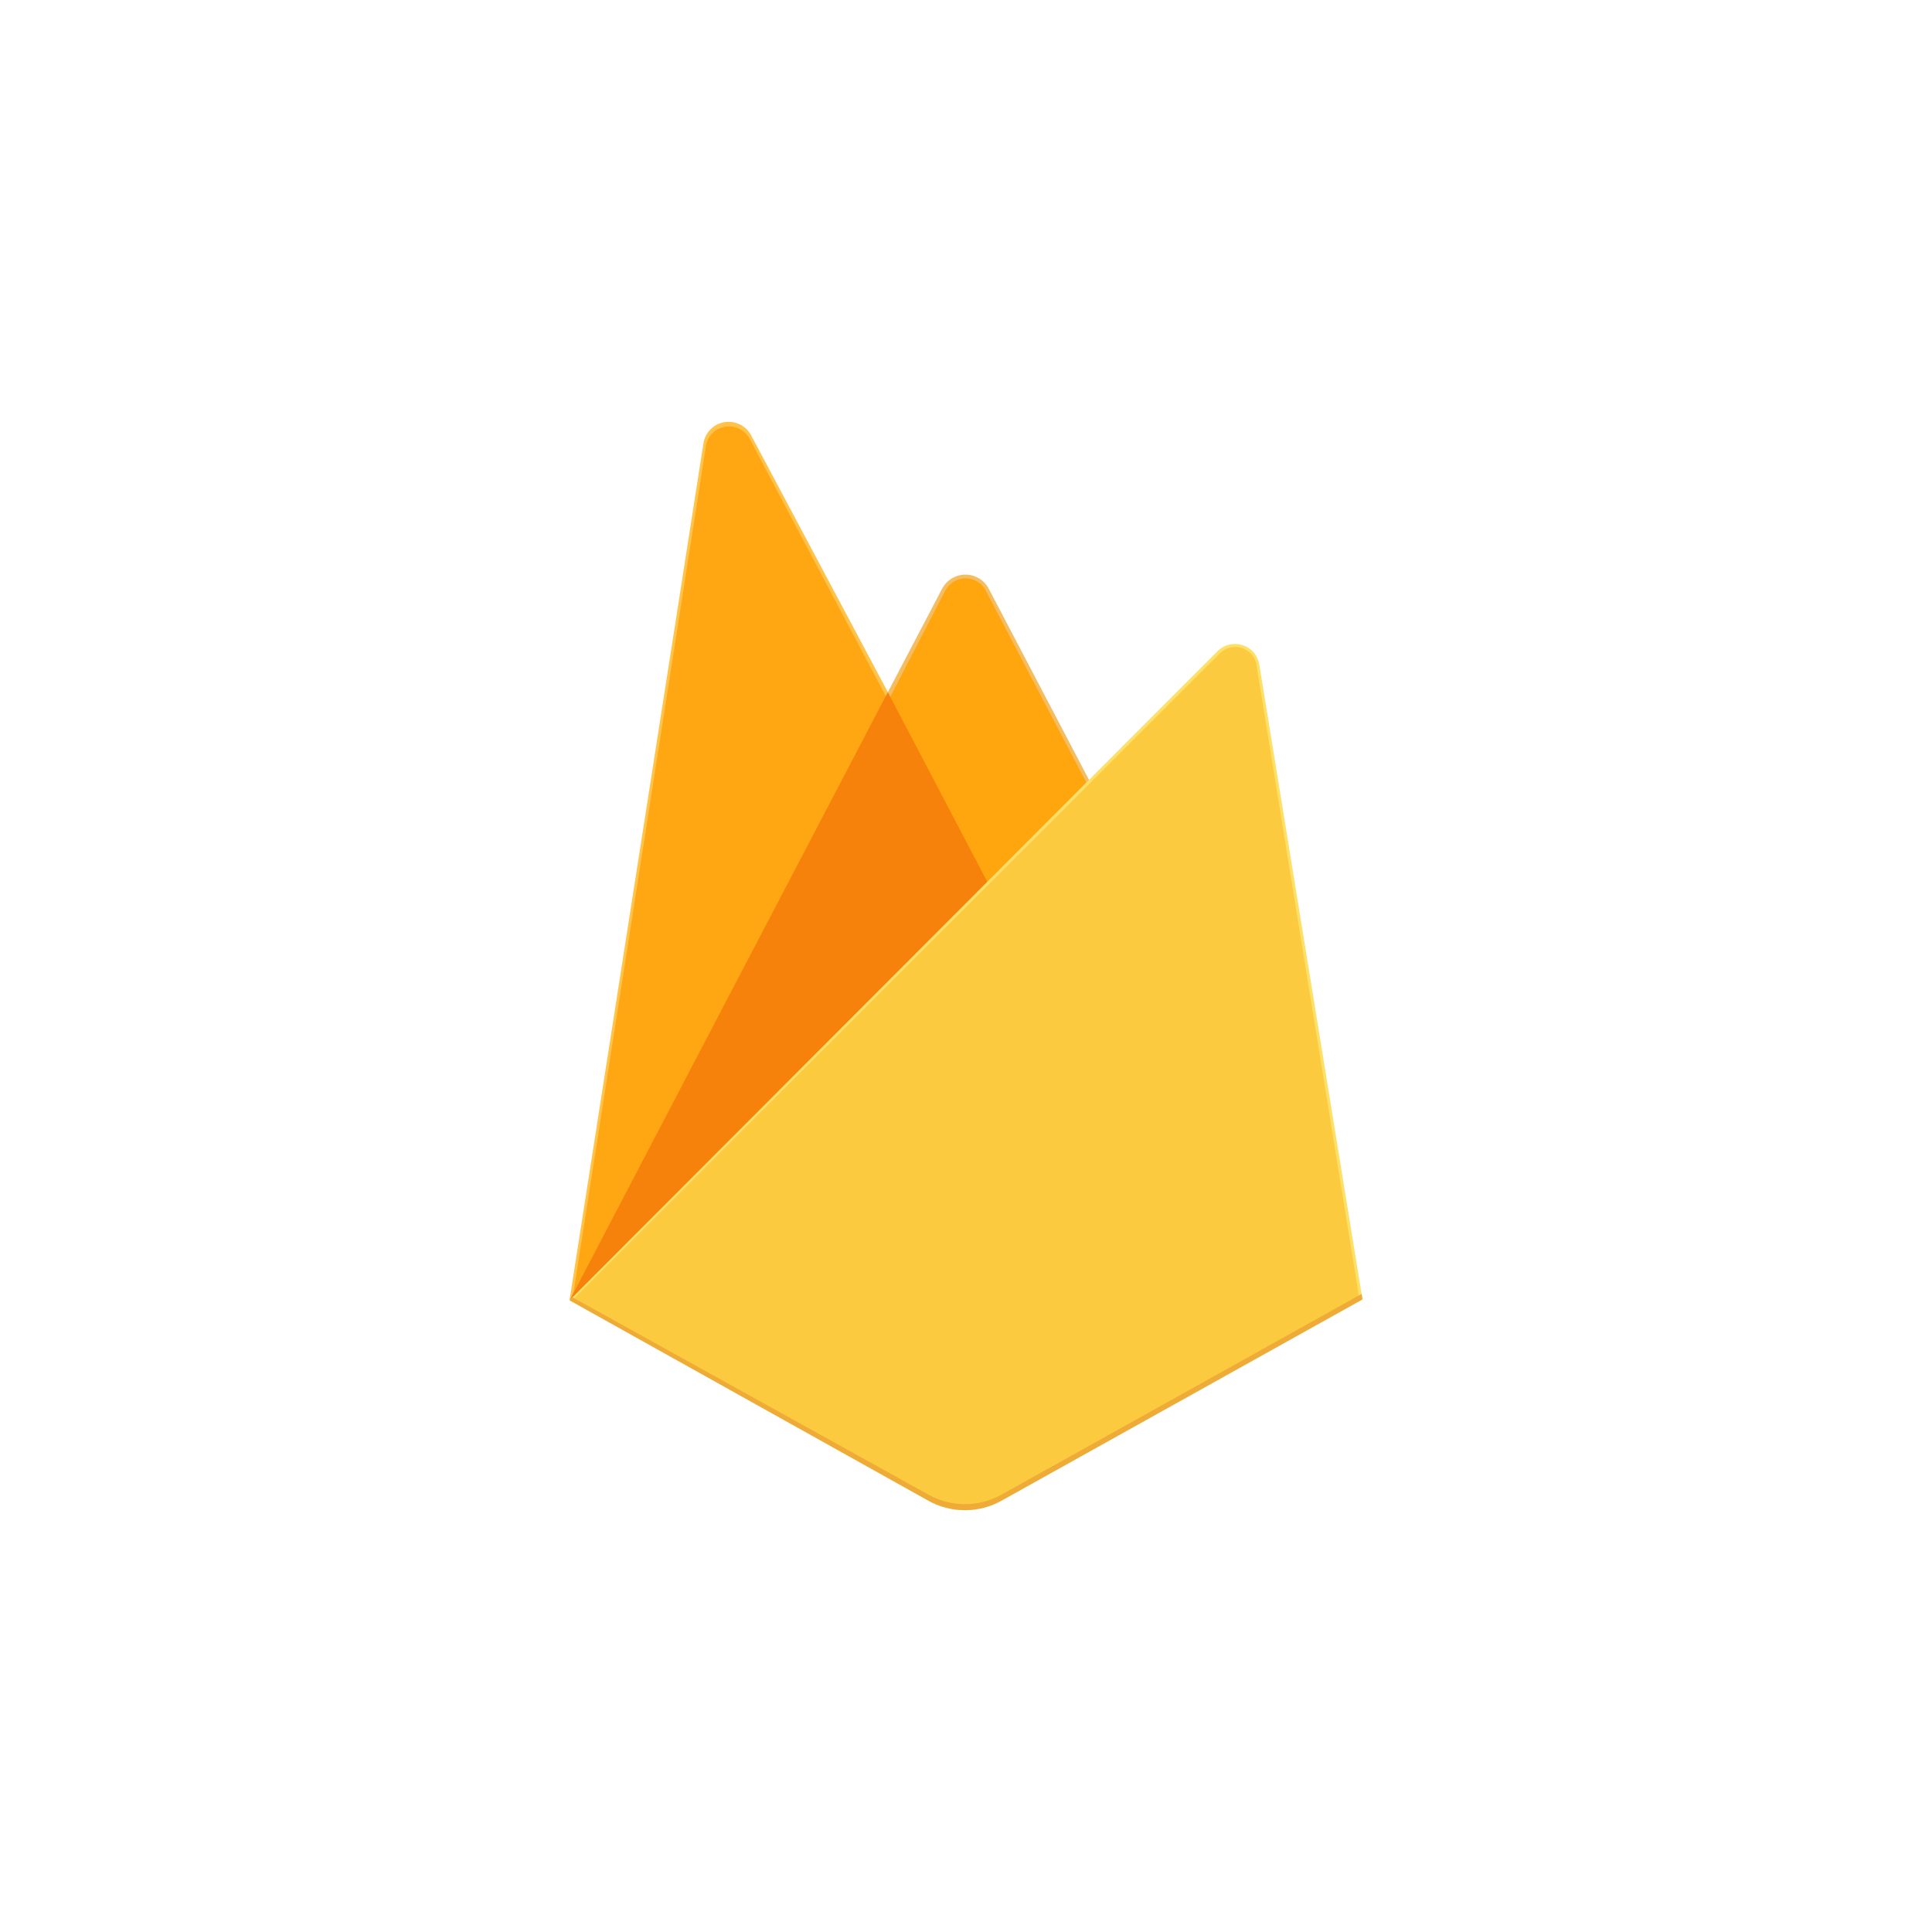
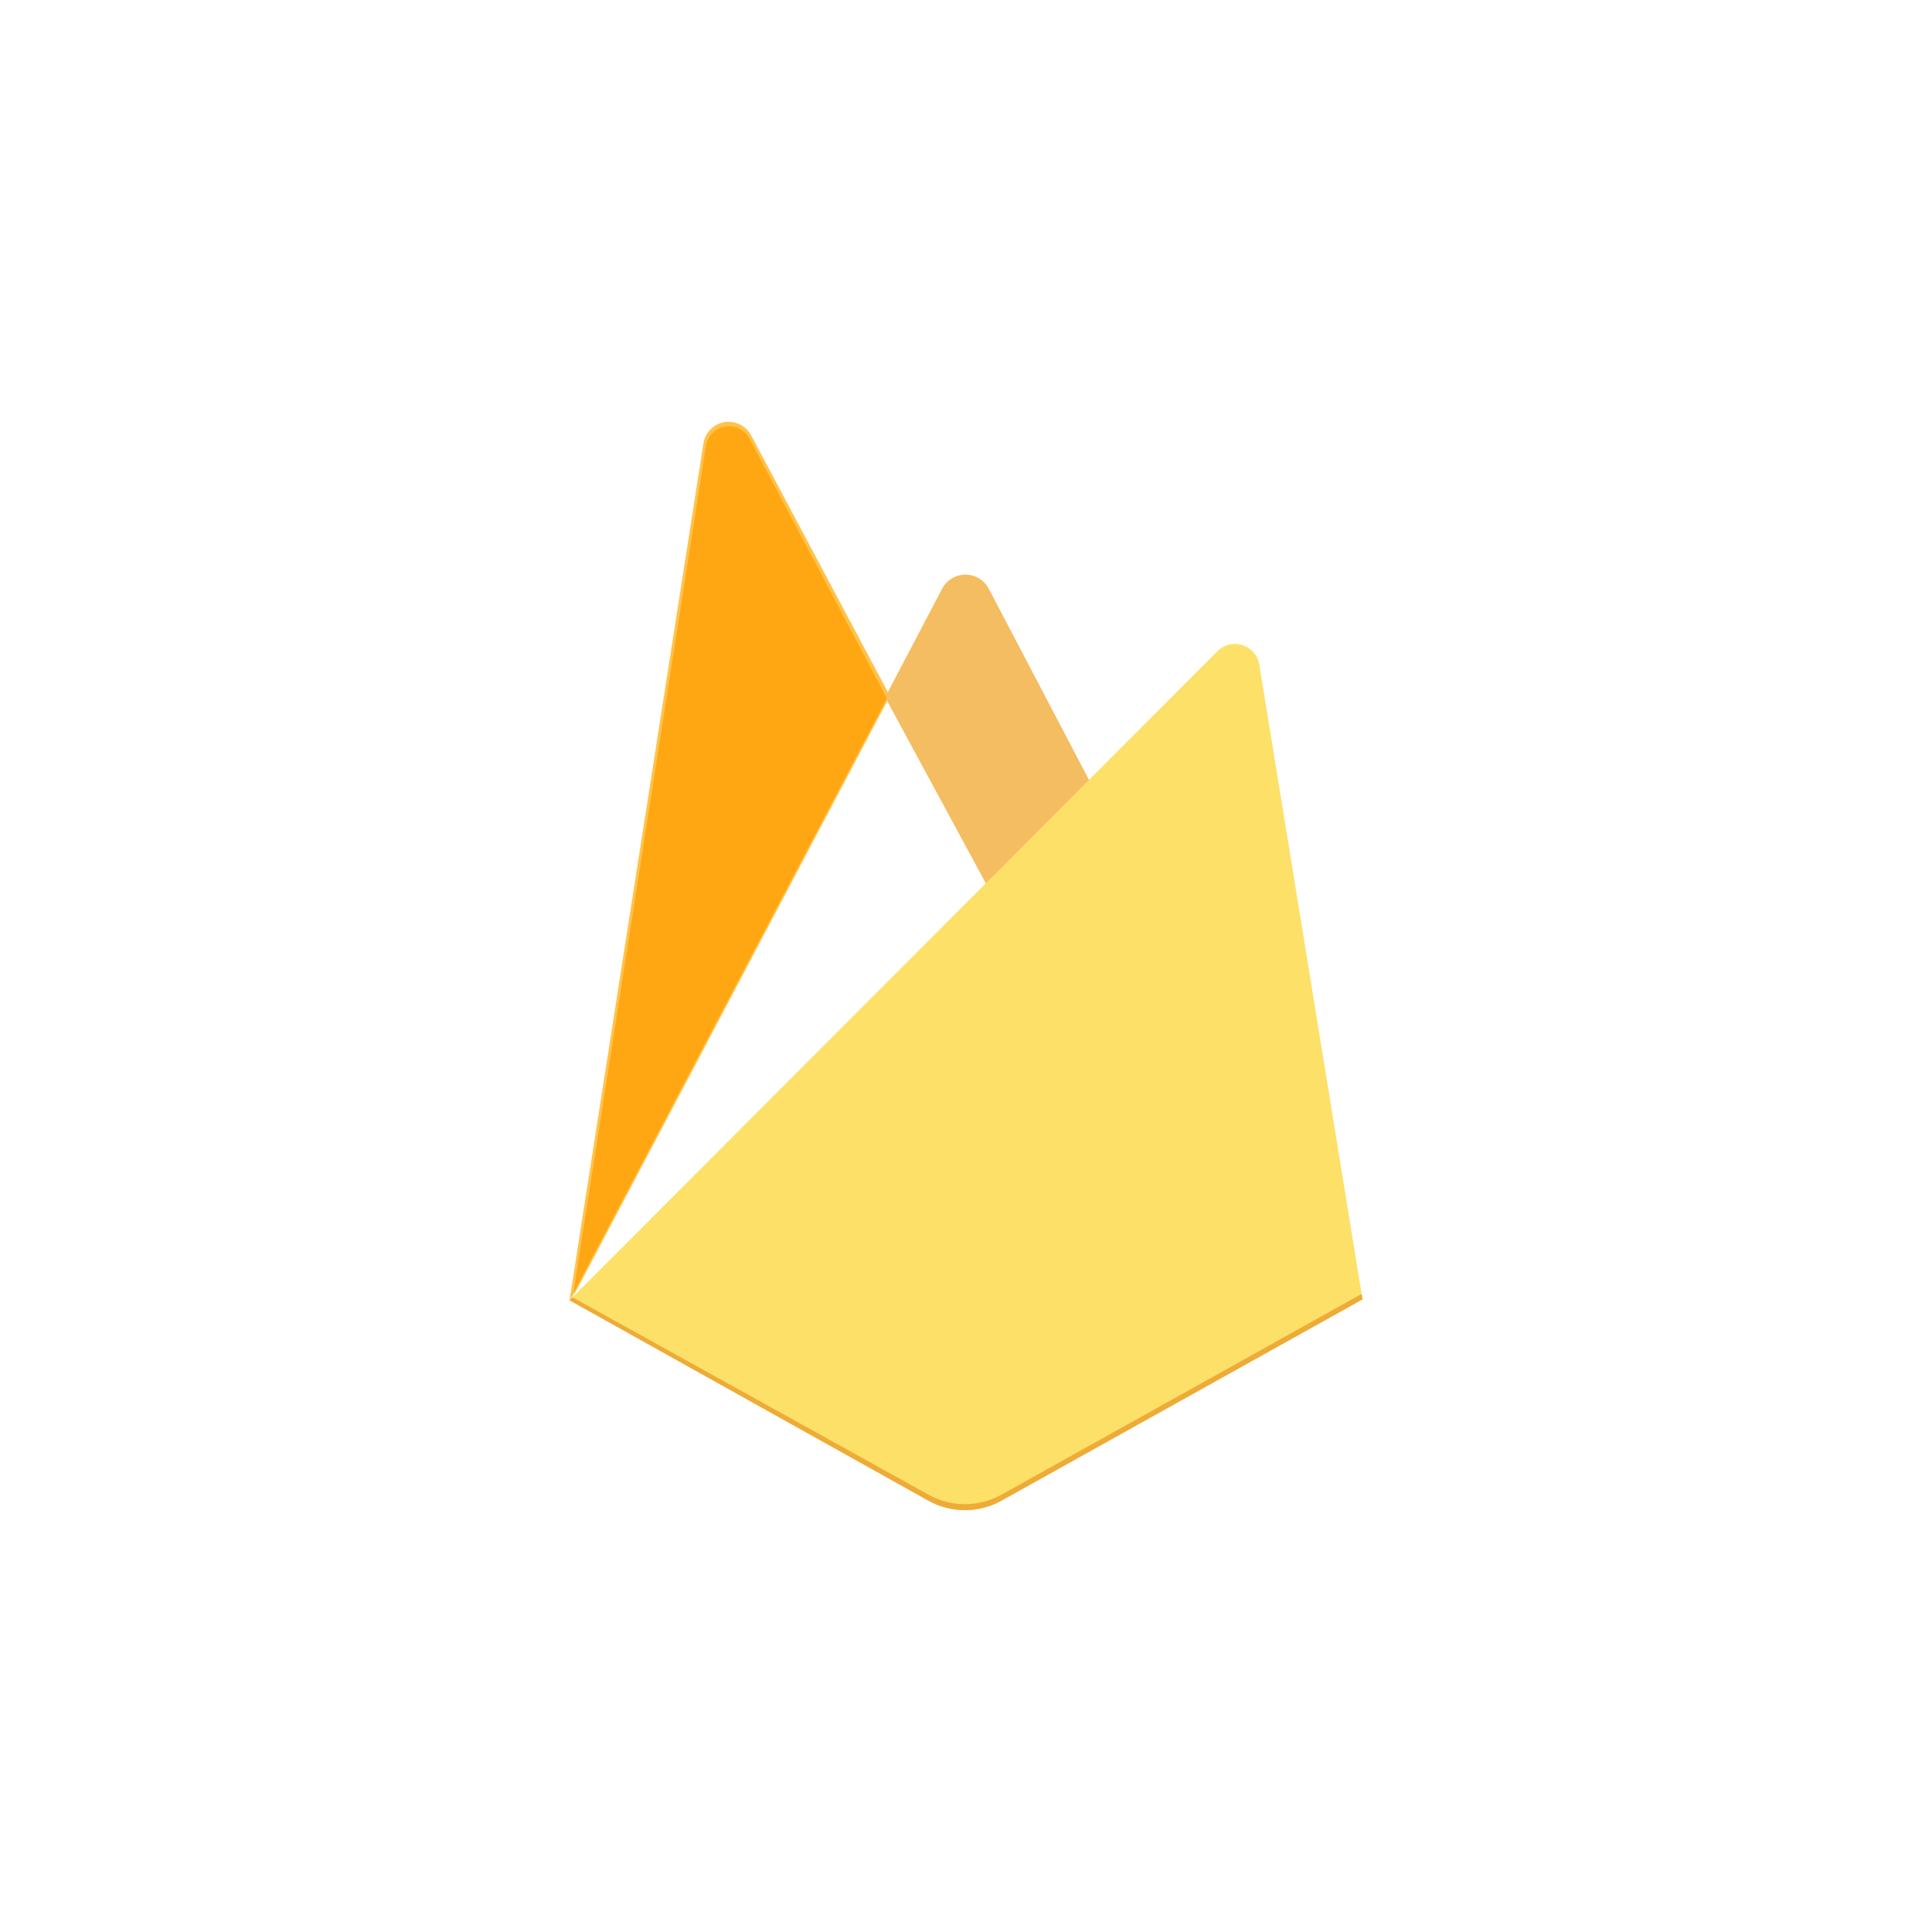
<svg xmlns="http://www.w3.org/2000/svg" width="73" height="73" viewBox="0 0 73 73" fill="none">
  <path d="M21.519 49.131L21.768 48.783L33.548 26.438L33.573 26.201L28.381 16.449C28.286 16.27 28.137 16.126 27.956 16.037C27.774 15.948 27.57 15.918 27.37 15.952C27.171 15.985 26.987 16.081 26.845 16.224C26.703 16.368 26.61 16.553 26.579 16.753L21.519 49.131Z" fill="#FFC24A" />
  <path d="M21.666 48.867L21.854 48.5L33.511 26.387L28.332 16.596C28.247 16.425 28.109 16.288 27.938 16.202C27.768 16.117 27.574 16.09 27.387 16.124C27.2 16.158 27.028 16.252 26.899 16.391C26.769 16.531 26.688 16.709 26.668 16.898L21.666 48.867Z" fill="#FFA712" />
  <path d="M37.358 33.577L41.224 29.612L37.356 22.237C37.271 22.078 37.145 21.946 36.99 21.853C36.836 21.761 36.659 21.712 36.479 21.712C36.299 21.712 36.122 21.761 35.967 21.853C35.813 21.946 35.686 22.078 35.601 22.237L33.535 26.176V26.513L37.358 33.577Z" fill="#F4BD62" />
-   <path d="M37.289 33.416L41.047 29.568L37.289 22.4C37.227 22.245 37.122 22.111 36.986 22.014C36.85 21.918 36.689 21.862 36.522 21.855C36.356 21.848 36.19 21.889 36.046 21.973C35.903 22.058 35.786 22.182 35.711 22.331L33.634 26.339L33.573 26.544L37.289 33.416Z" fill="#FFA50E" />
-   <path d="M21.522 49.133L21.635 49.018L22.045 48.852L37.114 33.839L37.305 33.319L33.546 26.154L21.522 49.133V49.133Z" fill="#F6820C" />
  <path d="M37.84 56.704L51.481 49.097L47.583 25.111C47.555 24.942 47.481 24.784 47.369 24.654C47.258 24.524 47.112 24.428 46.949 24.375C46.786 24.323 46.611 24.316 46.445 24.357C46.278 24.397 46.126 24.482 46.004 24.603L21.519 49.131L35.08 56.703C35.501 56.938 35.976 57.061 36.459 57.061C36.942 57.061 37.416 56.938 37.838 56.703" fill="#FDE068" />
-   <path d="M51.356 49.034L47.491 25.229C47.484 25.067 47.429 24.911 47.334 24.78C47.238 24.65 47.106 24.55 46.954 24.495C46.802 24.439 46.637 24.43 46.479 24.468C46.322 24.507 46.18 24.591 46.07 24.71L21.666 49.086L35.077 56.576C35.495 56.809 35.966 56.932 36.445 56.932C36.924 56.932 37.395 56.809 37.813 56.576L51.356 49.034Z" fill="#FCCA3F" />
  <path d="M37.84 56.475C37.418 56.71 36.943 56.834 36.46 56.834C35.978 56.834 35.503 56.71 35.081 56.475L21.63 49.017L21.519 49.131L35.08 56.703C35.501 56.938 35.976 57.061 36.459 57.061C36.942 57.061 37.416 56.938 37.838 56.703L51.481 49.097L51.447 48.892L37.84 56.475Z" fill="#EEAB37" />
</svg>